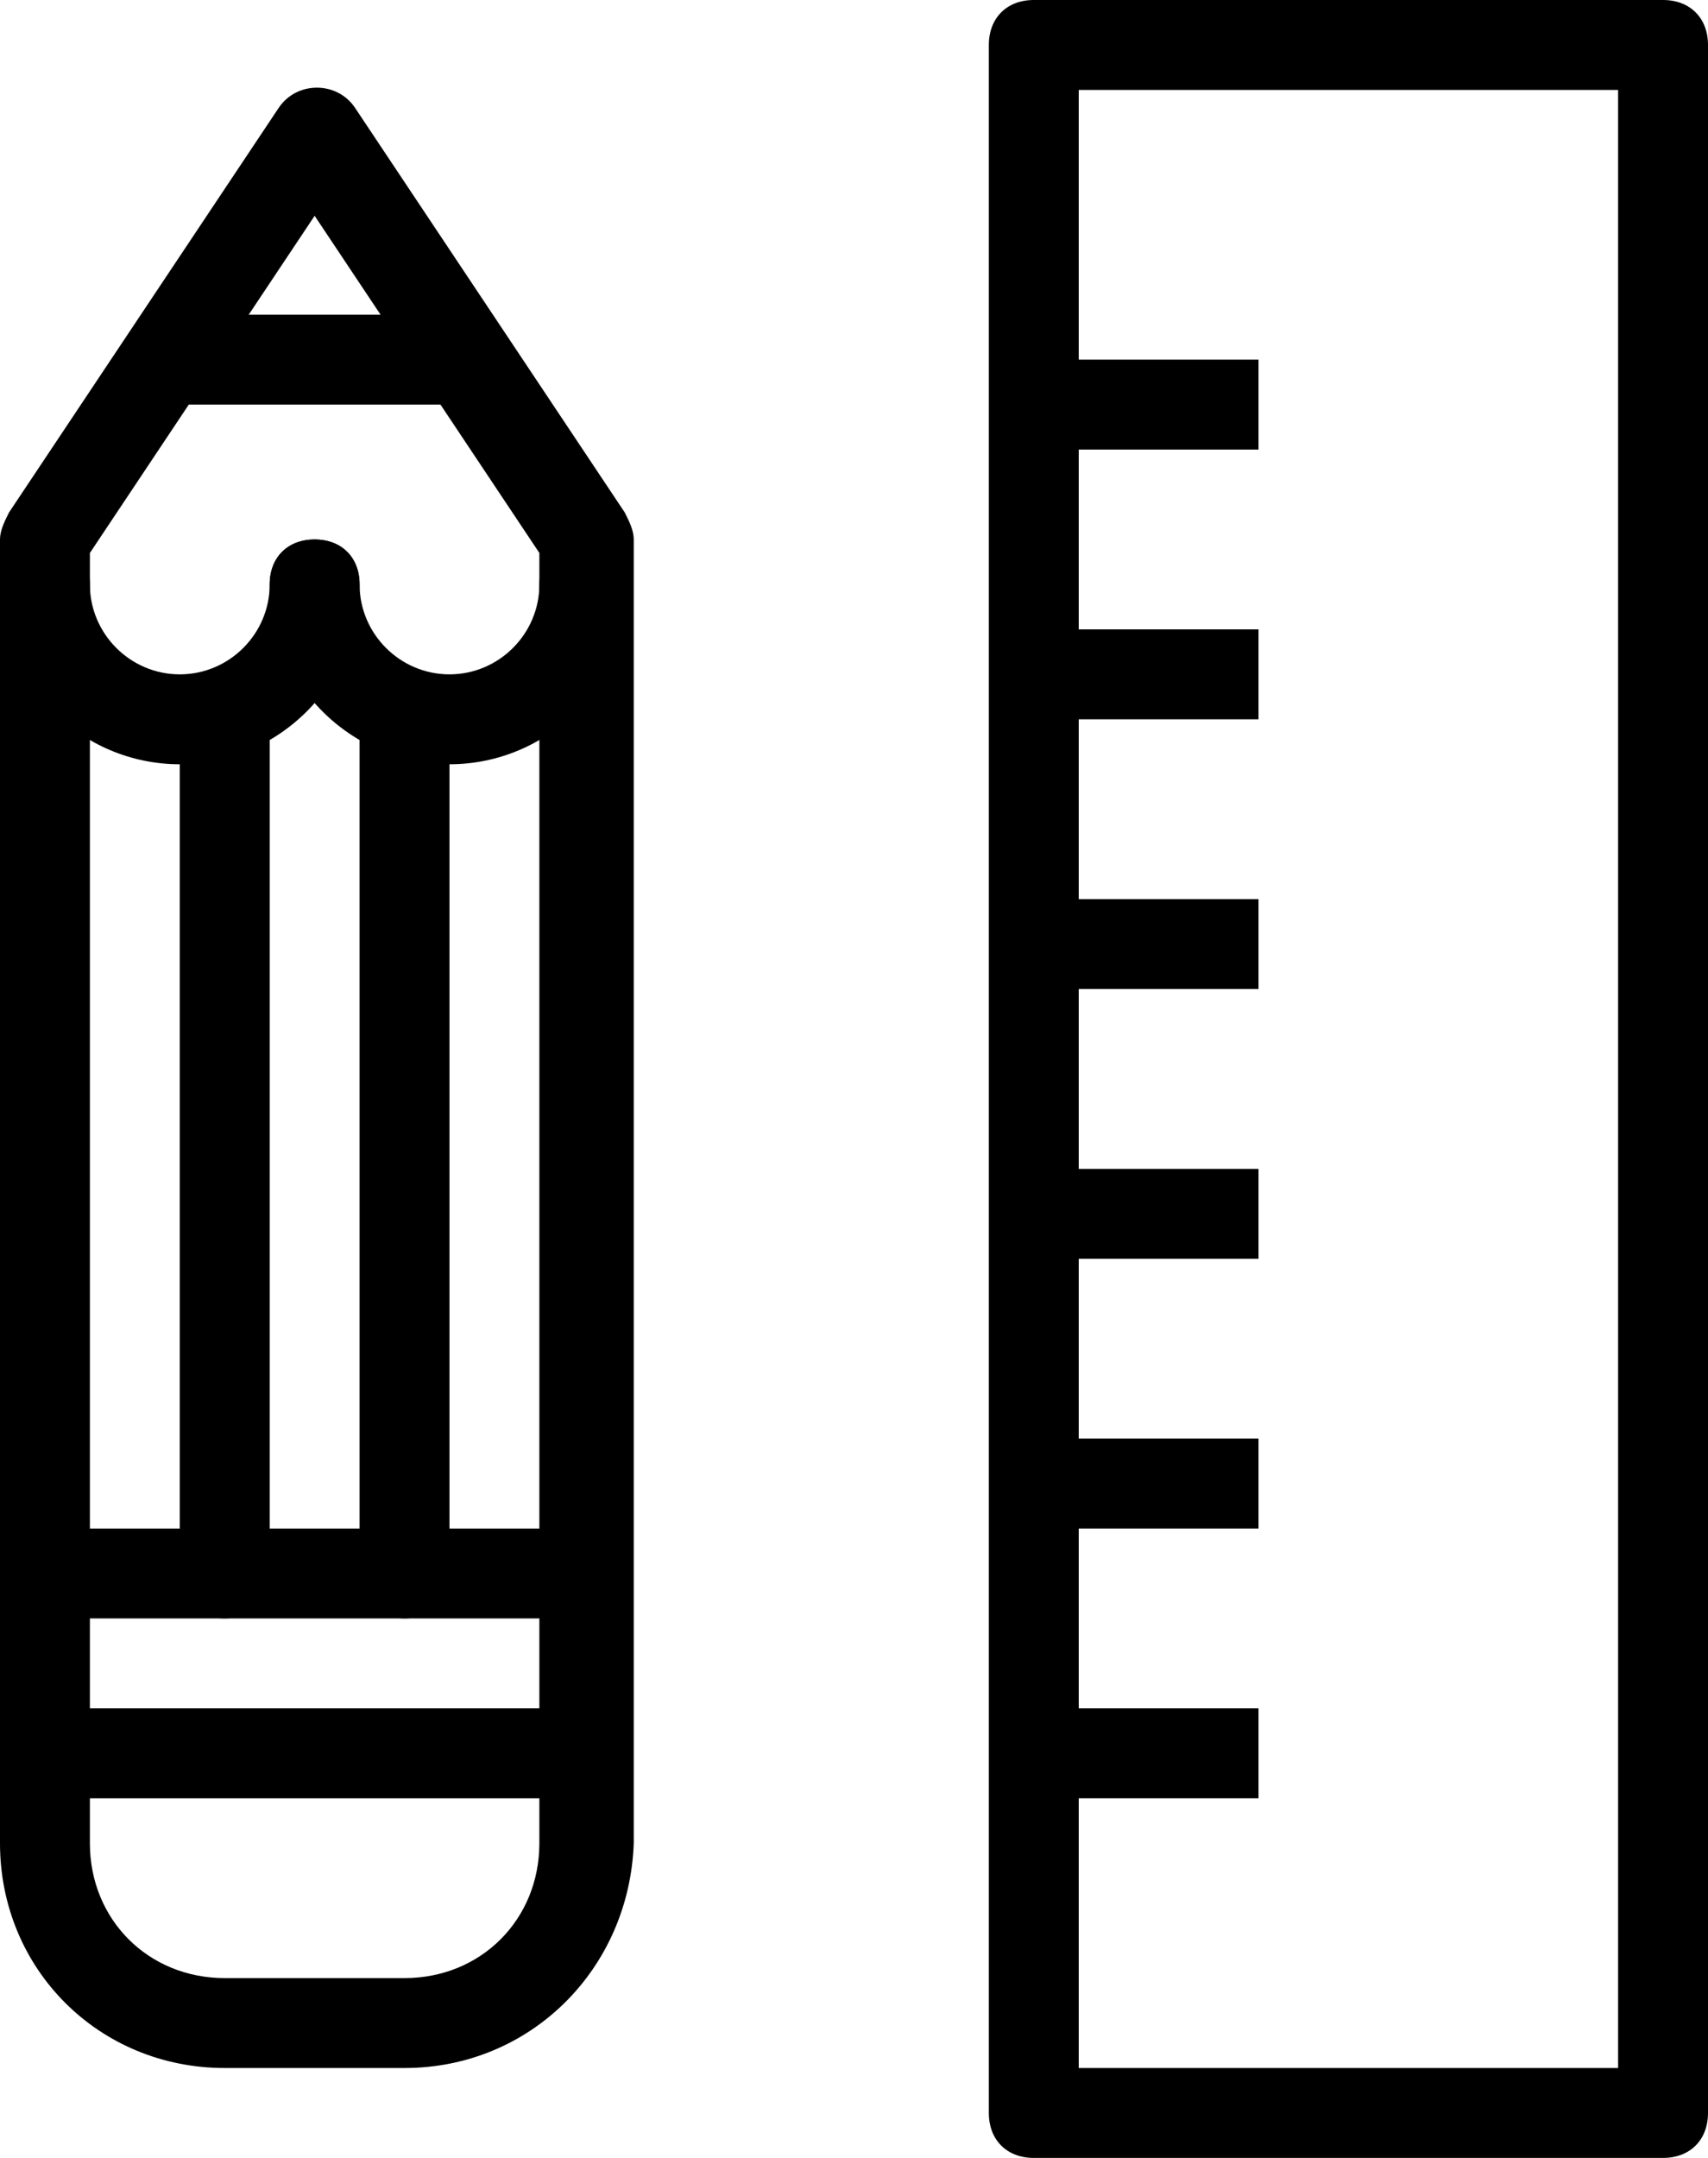
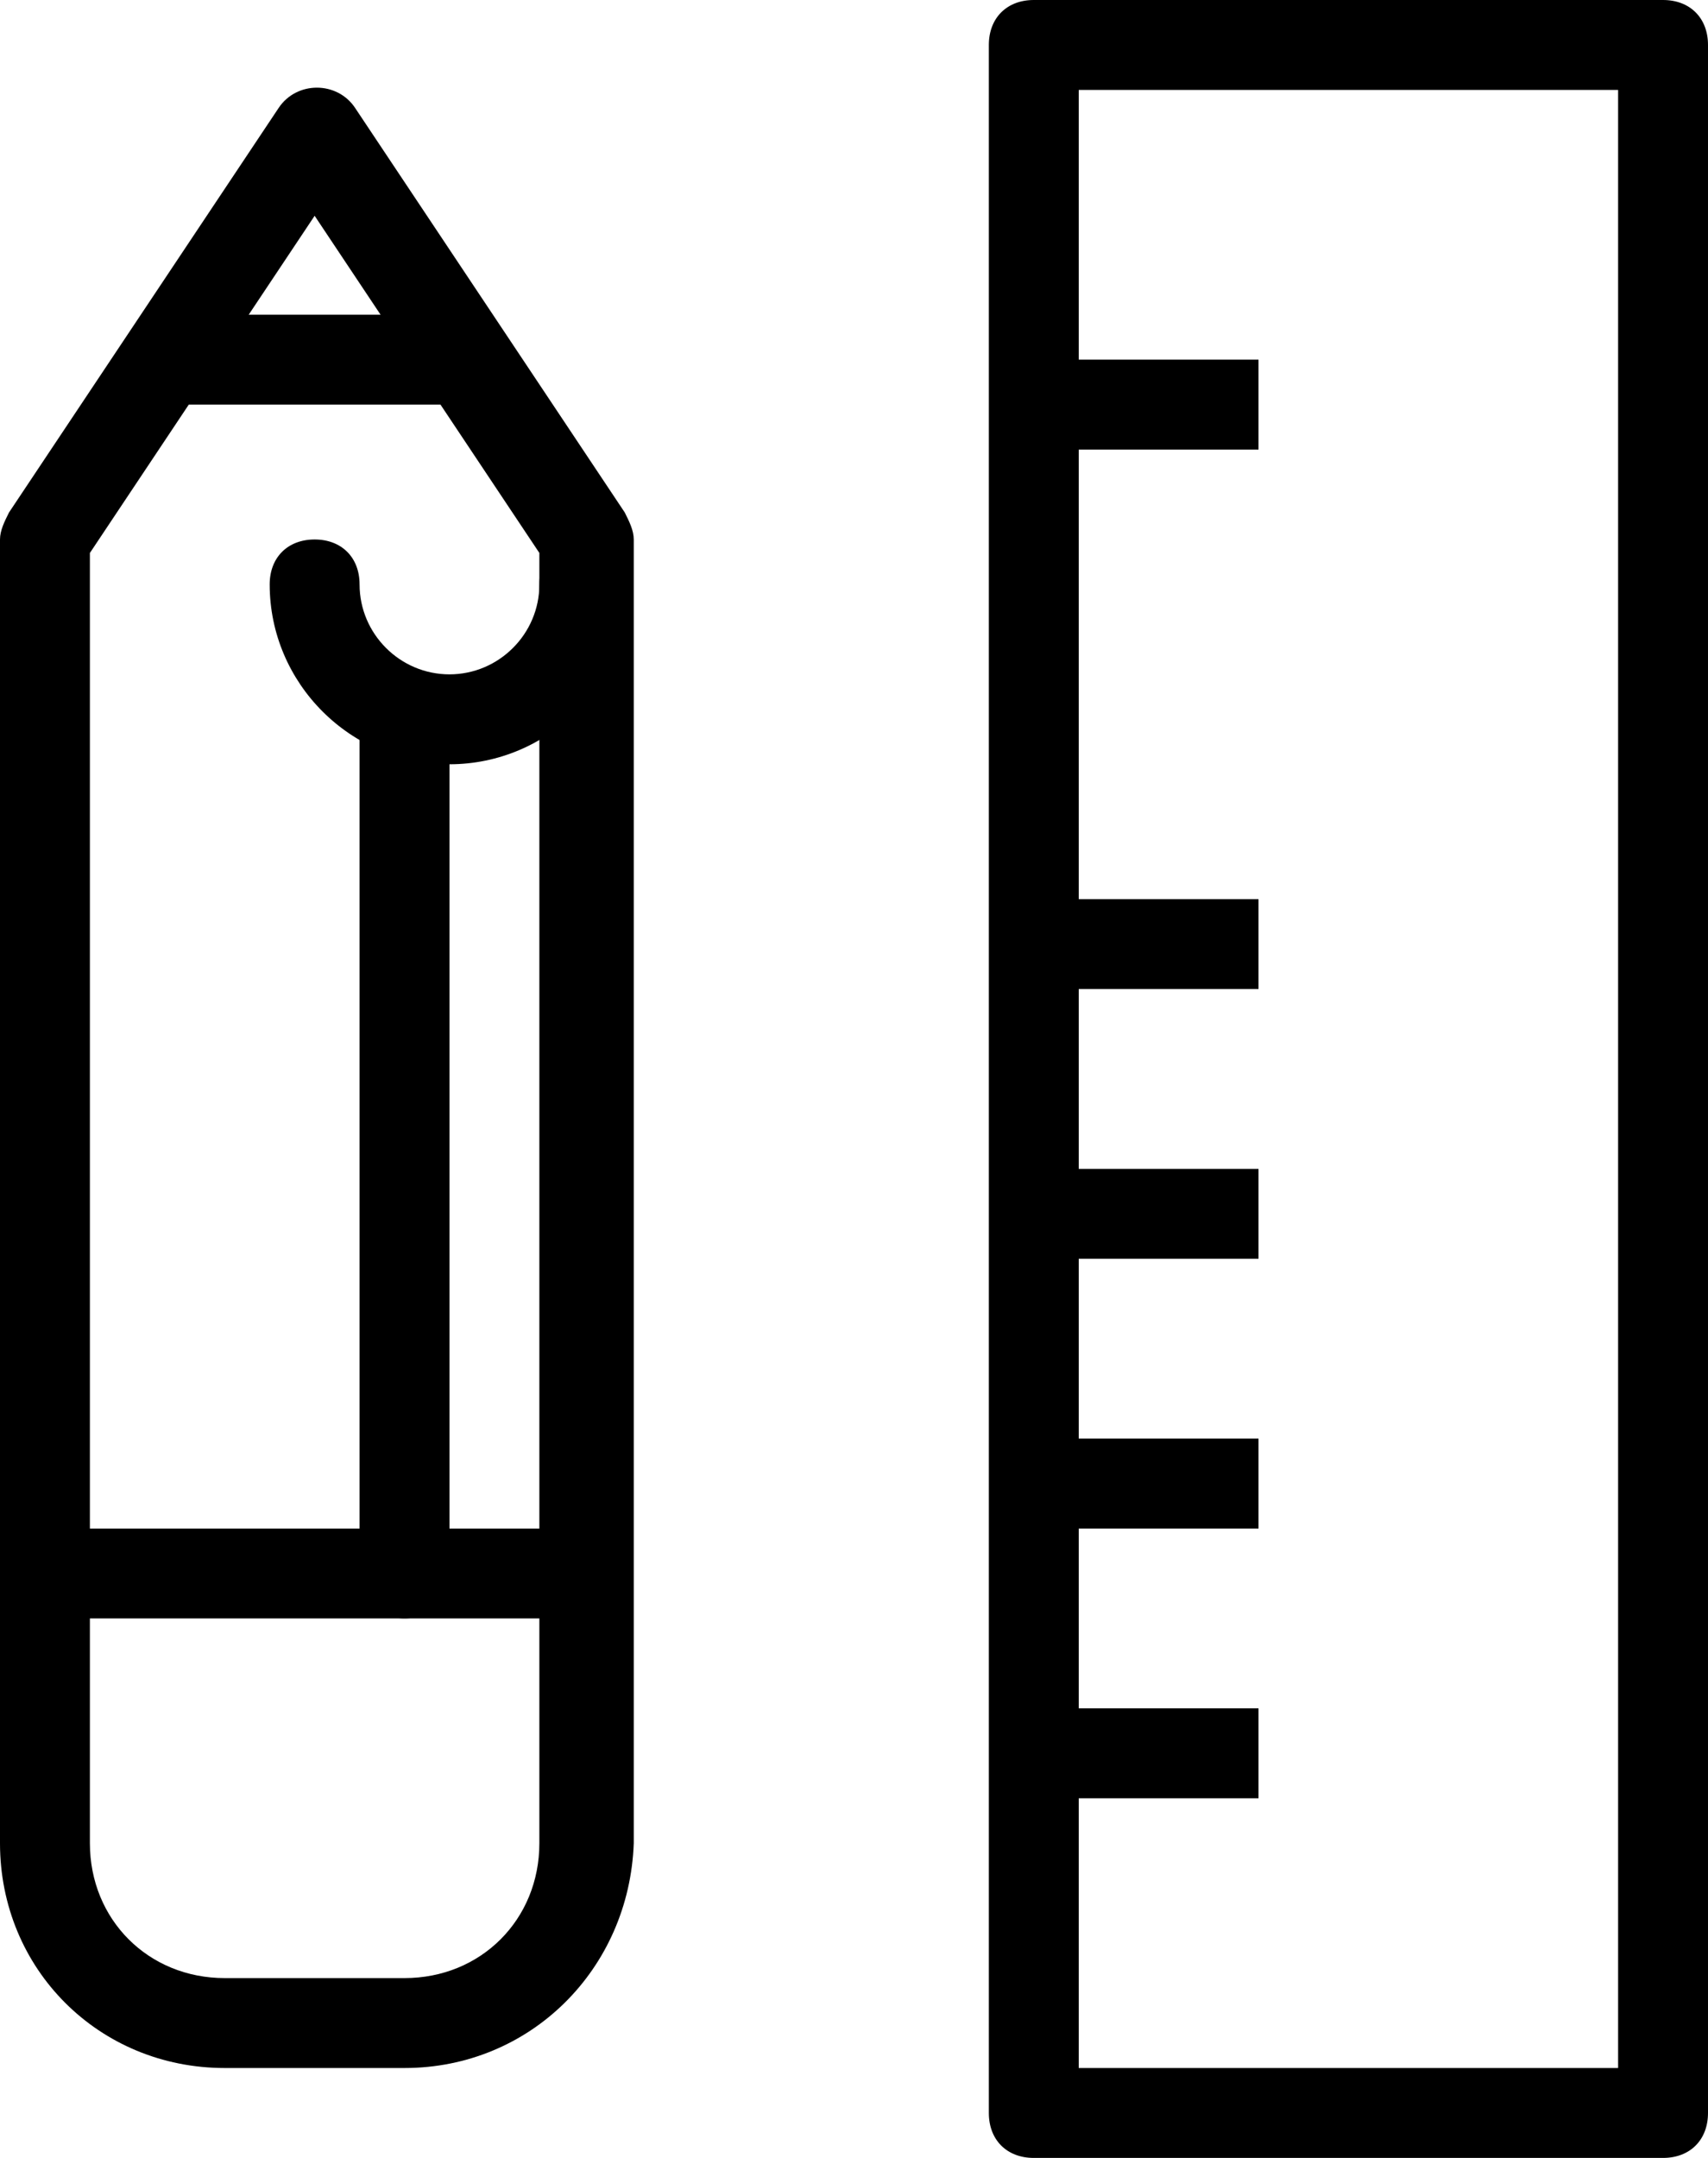
<svg xmlns="http://www.w3.org/2000/svg" version="1.1" x="0px" y="0px" width="38px" height="48px" viewbox="0 0 38 48" enable-background="new 0 0 38 48" xml:space="preserve">
  <defs />
  <g id="Expanded_5_">
    <g>
      <g>
-         <path d="M37,48H23c-0.6,0-1-0.4-1-1V1c0-0.6,0.4-1,1-1h14c0.6,0,1,0.4,1,1v46C38,47.6,37.6,48,37,48z M24,46h12V2H24V46z" />
+         <path d="M37,48H23c-0.6,0-1-0.4-1-1V1c0-0.6,0.4-1,1-1h14c0.6,0,1,0.4,1,1v46C38,47.6,37.6,48,37,48z M24,46h12V2H24V46" />
      </g>
      <g>
        <rect x="23" y="8" width="5" height="2" />
      </g>
      <g>
-         <rect x="23" y="14" width="5" height="2" />
-       </g>
+         </g>
      <g>
        <rect x="23" y="20" width="5" height="2" />
      </g>
      <g>
        <rect x="23" y="26" width="5" height="2" />
      </g>
      <g>
        <rect x="23" y="32" width="5" height="2" />
      </g>
      <g>
        <rect x="23" y="38" width="5" height="2" />
      </g>
      <g>
        <path d="M9,46H5c-2.8,0-5-2.2-5-5V12c0-0.2,0.1-0.4,0.2-0.6l6-9c0.4-0.6,1.3-0.6,1.7,0l6,9c0.1,0.2,0.2,0.4,0.2,0.6v29 C14,43.8,11.8,46,9,46z M2,12.3V41c0,1.7,1.3,3,3,3h4c1.7,0,3-1.3,3-3V12.3L7,4.8L2,12.3z" />
      </g>
      <g>
-         <path d="M13,40H1c-0.6,0-1-0.4-1-1s0.4-1,1-1h12c0.6,0,1,0.4,1,1S13.6,40,13,40z" />
-       </g>
+         </g>
      <g>
        <path d="M13,36H1c-0.6,0-1-0.4-1-1s0.4-1,1-1h12c0.6,0,1,0.4,1,1S13.6,36,13,36z" />
      </g>
      <g>
-         <path d="M5,36c-0.6,0-1-0.4-1-1V16c0-0.6,0.4-1,1-1s1,0.4,1,1v19C6,35.6,5.6,36,5,36z" />
-       </g>
+         </g>
      <g>
        <path d="M9,36c-0.6,0-1-0.4-1-1V16c0-0.6,0.4-1,1-1s1,0.4,1,1v19C10,35.6,9.6,36,9,36z" />
      </g>
      <g>
        <rect x="4" y="7" width="6" height="2" />
      </g>
      <g>
-         <path d="M4,17c-2.2,0-4-1.8-4-4c0-0.6,0.4-1,1-1s1,0.4,1,1c0,1.1,0.9,2,2,2s2-0.9,2-2c0-0.6,0.4-1,1-1s1,0.4,1,1 C8,15.2,6.2,17,4,17z" />
-       </g>
+         </g>
      <g>
        <path d="M10,17c-2.2,0-4-1.8-4-4c0-0.6,0.4-1,1-1s1,0.4,1,1c0,1.1,0.9,2,2,2s2-0.9,2-2c0-0.6,0.4-1,1-1s1,0.4,1,1 C14,15.2,12.2,17,10,17z" />
      </g>
    </g>
  </g>
</svg>